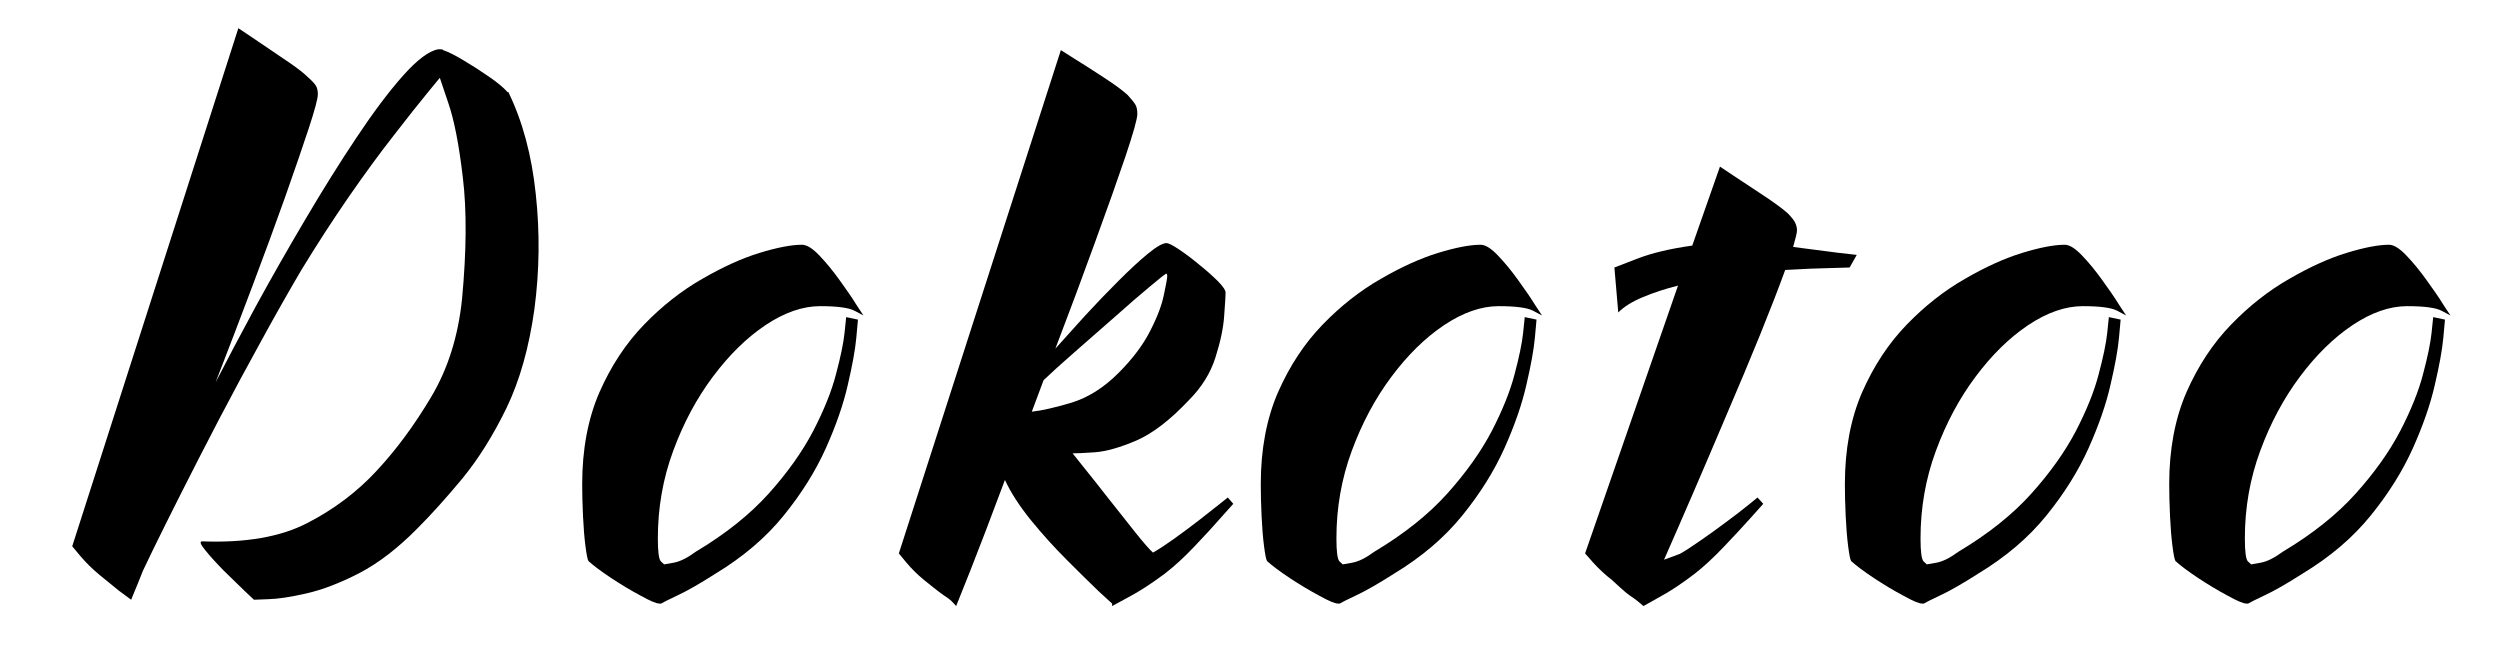
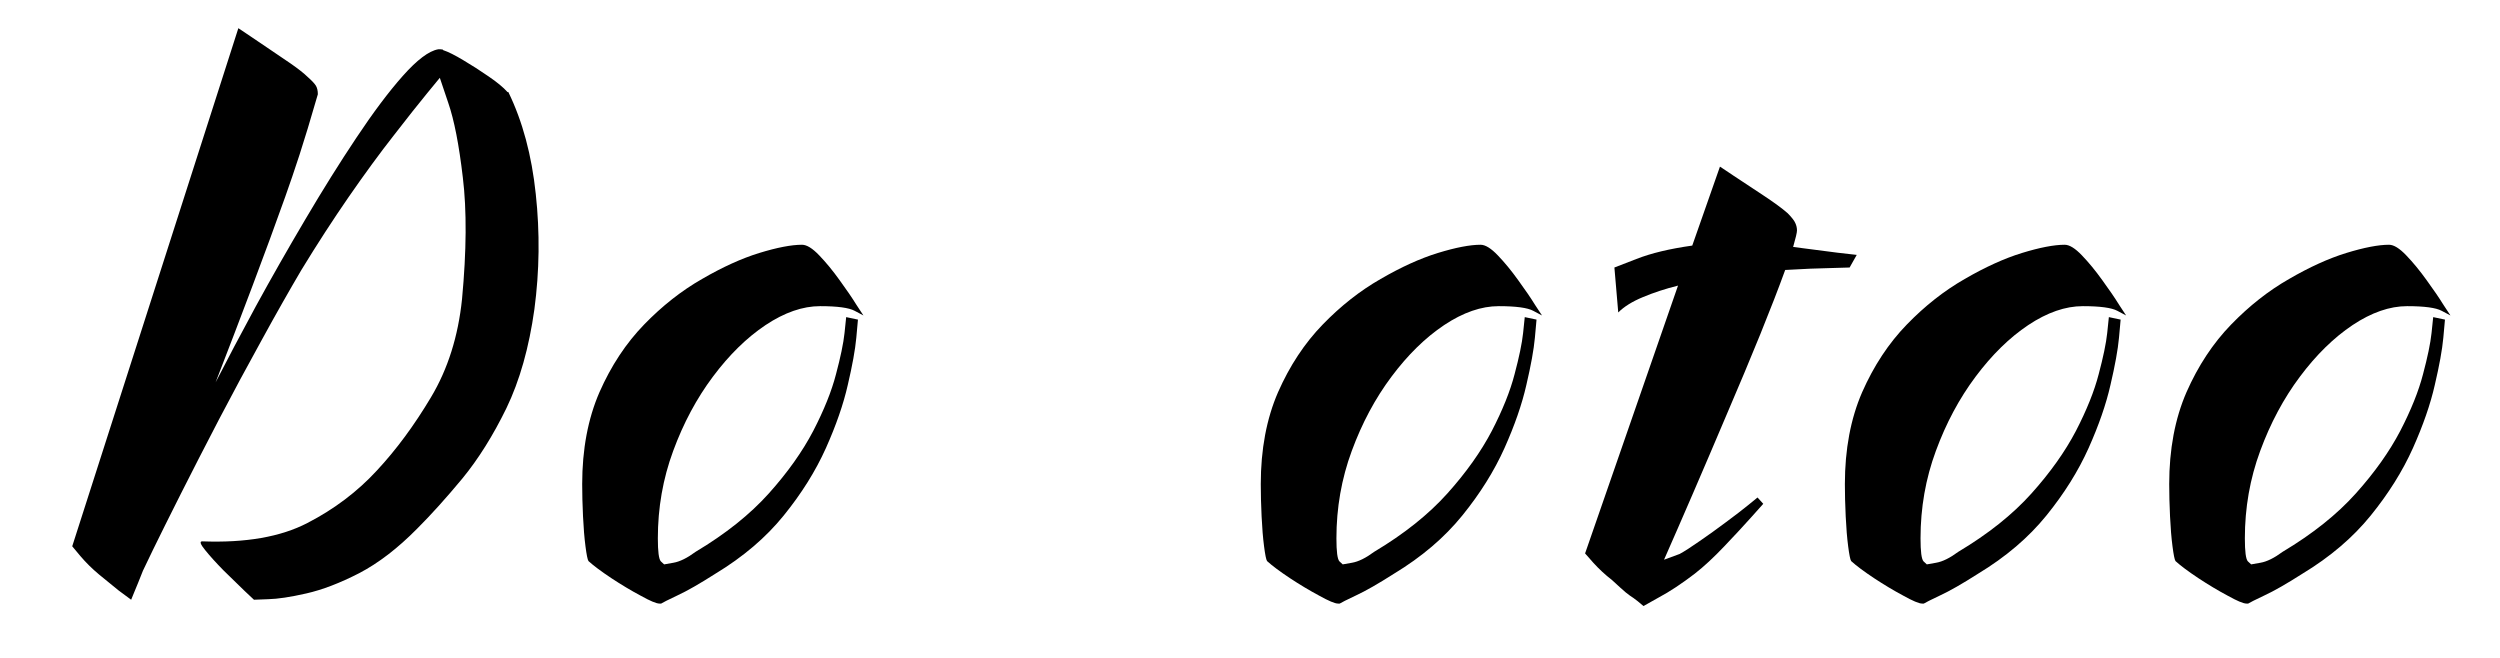
<svg xmlns="http://www.w3.org/2000/svg" width="190" zoomAndPan="magnify" viewBox="0 0 142.5 37.5" height="50" preserveAspectRatio="xMidYMid meet" version="1.0">
  <defs>
    <g />
  </defs>
  <g fill="#000000" fill-opacity="1">
    <g transform="translate(2.32, 33.826)">
      <g>
-         <path d="M 26.656 -28.578 C 27.469 -26.91 27.988 -24.973 28.219 -22.766 C 28.457 -20.566 28.43 -18.379 28.141 -16.203 C 27.836 -14.016 27.305 -12.133 26.547 -10.562 C 25.785 -9 24.945 -7.66 24.031 -6.547 C 23.113 -5.441 22.254 -4.488 21.453 -3.688 C 20.348 -2.57 19.25 -1.727 18.156 -1.156 C 17.062 -0.594 16.055 -0.207 15.141 0 C 14.234 0.207 13.508 0.316 12.969 0.328 C 12.426 0.348 12.156 0.359 12.156 0.359 C 12.156 0.359 11.973 0.188 11.609 -0.156 C 11.254 -0.5 10.859 -0.883 10.422 -1.312 C 9.992 -1.75 9.645 -2.133 9.375 -2.469 C 9.102 -2.801 9.047 -2.969 9.203 -2.969 C 11.68 -2.875 13.68 -3.223 15.203 -4.016 C 16.734 -4.805 18.051 -5.801 19.156 -7 C 20.27 -8.195 21.301 -9.594 22.25 -11.188 C 23.207 -12.789 23.797 -14.656 24.016 -16.781 C 24.273 -19.531 24.289 -21.836 24.062 -23.703 C 23.844 -25.578 23.566 -26.992 23.234 -27.953 C 22.91 -28.91 22.75 -29.391 22.75 -29.391 C 22.75 -29.391 22.508 -29.098 22.031 -28.516 C 21.551 -27.93 20.914 -27.129 20.125 -26.109 C 19.332 -25.098 18.477 -23.93 17.562 -22.609 C 16.656 -21.297 15.754 -19.906 14.859 -18.438 C 14.172 -17.27 13.414 -15.938 12.594 -14.438 C 11.77 -12.945 10.957 -11.438 10.156 -9.906 C 9.363 -8.383 8.641 -6.973 7.984 -5.672 C 7.328 -4.367 6.801 -3.312 6.406 -2.5 C 6.02 -1.695 5.828 -1.297 5.828 -1.297 C 5.617 -0.766 5.453 -0.352 5.328 -0.062 C 5.211 0.219 5.156 0.359 5.156 0.359 C 4.832 0.117 4.594 -0.055 4.438 -0.172 C 4.289 -0.297 3.922 -0.598 3.328 -1.078 C 2.93 -1.41 2.578 -1.758 2.266 -2.125 C 1.953 -2.5 1.797 -2.688 1.797 -2.688 L 11.266 -32.219 C 11.266 -32.219 11.422 -32.113 11.734 -31.906 C 12.047 -31.695 12.43 -31.438 12.891 -31.125 C 13.359 -30.812 13.812 -30.504 14.25 -30.203 C 14.688 -29.898 15.008 -29.645 15.219 -29.438 C 15.457 -29.227 15.613 -29.062 15.688 -28.938 C 15.758 -28.82 15.797 -28.66 15.797 -28.453 C 15.797 -28.211 15.625 -27.566 15.281 -26.516 C 14.938 -25.473 14.488 -24.172 13.938 -22.609 C 13.383 -21.055 12.766 -19.367 12.078 -17.547 C 11.391 -15.723 10.688 -13.883 9.969 -12.031 C 10.625 -13.312 11.391 -14.758 12.266 -16.375 C 13.148 -17.988 14.086 -19.633 15.078 -21.312 C 16.066 -22.988 17.039 -24.547 18 -25.984 C 18.957 -27.422 19.836 -28.594 20.641 -29.5 C 21.453 -30.414 22.125 -30.922 22.656 -31.016 C 22.656 -31.016 22.703 -31.016 22.797 -31.016 C 22.891 -31.016 22.938 -31 22.938 -30.969 C 23.227 -30.875 23.613 -30.68 24.094 -30.391 C 24.57 -30.109 25.051 -29.801 25.531 -29.469 C 26.008 -29.145 26.367 -28.848 26.609 -28.578 C 26.641 -28.578 26.656 -28.578 26.656 -28.578 Z M 26.656 -28.578 " />
+         <path d="M 26.656 -28.578 C 27.469 -26.91 27.988 -24.973 28.219 -22.766 C 28.457 -20.566 28.43 -18.379 28.141 -16.203 C 27.836 -14.016 27.305 -12.133 26.547 -10.562 C 25.785 -9 24.945 -7.66 24.031 -6.547 C 23.113 -5.441 22.254 -4.488 21.453 -3.688 C 20.348 -2.57 19.25 -1.727 18.156 -1.156 C 17.062 -0.594 16.055 -0.207 15.141 0 C 14.234 0.207 13.508 0.316 12.969 0.328 C 12.426 0.348 12.156 0.359 12.156 0.359 C 12.156 0.359 11.973 0.188 11.609 -0.156 C 11.254 -0.5 10.859 -0.883 10.422 -1.312 C 9.992 -1.75 9.645 -2.133 9.375 -2.469 C 9.102 -2.801 9.047 -2.969 9.203 -2.969 C 11.68 -2.875 13.68 -3.223 15.203 -4.016 C 16.734 -4.805 18.051 -5.801 19.156 -7 C 20.27 -8.195 21.301 -9.594 22.25 -11.188 C 23.207 -12.789 23.797 -14.656 24.016 -16.781 C 24.273 -19.531 24.289 -21.836 24.062 -23.703 C 23.844 -25.578 23.566 -26.992 23.234 -27.953 C 22.91 -28.91 22.75 -29.391 22.75 -29.391 C 22.75 -29.391 22.508 -29.098 22.031 -28.516 C 21.551 -27.93 20.914 -27.129 20.125 -26.109 C 19.332 -25.098 18.477 -23.93 17.562 -22.609 C 16.656 -21.297 15.754 -19.906 14.859 -18.438 C 14.172 -17.27 13.414 -15.938 12.594 -14.438 C 11.77 -12.945 10.957 -11.438 10.156 -9.906 C 9.363 -8.383 8.641 -6.973 7.984 -5.672 C 7.328 -4.367 6.801 -3.312 6.406 -2.5 C 6.02 -1.695 5.828 -1.297 5.828 -1.297 C 5.617 -0.766 5.453 -0.352 5.328 -0.062 C 5.211 0.219 5.156 0.359 5.156 0.359 C 4.832 0.117 4.594 -0.055 4.438 -0.172 C 4.289 -0.297 3.922 -0.598 3.328 -1.078 C 2.93 -1.41 2.578 -1.758 2.266 -2.125 C 1.953 -2.5 1.797 -2.688 1.797 -2.688 L 11.266 -32.219 C 11.266 -32.219 11.422 -32.113 11.734 -31.906 C 12.047 -31.695 12.43 -31.438 12.891 -31.125 C 13.359 -30.812 13.812 -30.504 14.25 -30.203 C 14.688 -29.898 15.008 -29.645 15.219 -29.438 C 15.457 -29.227 15.613 -29.062 15.688 -28.938 C 15.758 -28.82 15.797 -28.66 15.797 -28.453 C 14.938 -25.473 14.488 -24.172 13.938 -22.609 C 13.383 -21.055 12.766 -19.367 12.078 -17.547 C 11.391 -15.723 10.688 -13.883 9.969 -12.031 C 10.625 -13.312 11.391 -14.758 12.266 -16.375 C 13.148 -17.988 14.086 -19.633 15.078 -21.312 C 16.066 -22.988 17.039 -24.547 18 -25.984 C 18.957 -27.422 19.836 -28.594 20.641 -29.5 C 21.453 -30.414 22.125 -30.922 22.656 -31.016 C 22.656 -31.016 22.703 -31.016 22.797 -31.016 C 22.891 -31.016 22.938 -31 22.938 -30.969 C 23.227 -30.875 23.613 -30.68 24.094 -30.391 C 24.57 -30.109 25.051 -29.801 25.531 -29.469 C 26.008 -29.145 26.367 -28.848 26.609 -28.578 C 26.641 -28.578 26.656 -28.578 26.656 -28.578 Z M 26.656 -28.578 " />
      </g>
    </g>
  </g>
  <g fill="#000000" fill-opacity="1">
    <g transform="translate(32.294, 33.826)">
      <g>
        <path d="M 13.422 -19.875 C 13.691 -19.875 14.02 -19.672 14.406 -19.266 C 14.789 -18.867 15.176 -18.398 15.562 -17.859 C 15.957 -17.316 16.281 -16.844 16.531 -16.438 C 16.789 -16.039 16.922 -15.844 16.922 -15.844 C 16.922 -15.844 16.754 -15.93 16.422 -16.109 C 16.098 -16.285 15.441 -16.375 14.453 -16.375 C 13.461 -16.375 12.426 -16.016 11.344 -15.297 C 10.27 -14.578 9.27 -13.598 8.344 -12.359 C 7.414 -11.117 6.66 -9.707 6.078 -8.125 C 5.492 -6.539 5.203 -4.879 5.203 -3.141 C 5.203 -2.391 5.258 -1.953 5.375 -1.828 C 5.5 -1.711 5.562 -1.656 5.562 -1.656 C 5.562 -1.656 5.738 -1.688 6.094 -1.75 C 6.457 -1.812 6.879 -2.02 7.359 -2.375 C 9.066 -3.395 10.457 -4.504 11.531 -5.703 C 12.602 -6.898 13.445 -8.086 14.062 -9.266 C 14.676 -10.453 15.109 -11.531 15.359 -12.5 C 15.617 -13.469 15.781 -14.25 15.844 -14.844 C 15.906 -15.445 15.938 -15.75 15.938 -15.75 L 16.609 -15.609 C 16.609 -15.609 16.578 -15.266 16.516 -14.578 C 16.453 -13.891 16.289 -12.992 16.031 -11.891 C 15.781 -10.785 15.363 -9.582 14.781 -8.281 C 14.195 -6.977 13.395 -5.695 12.375 -4.438 C 11.363 -3.188 10.066 -2.082 8.484 -1.125 C 7.586 -0.551 6.867 -0.141 6.328 0.109 C 5.785 0.367 5.473 0.523 5.391 0.578 C 5.391 0.578 5.375 0.578 5.344 0.578 C 5.312 0.578 5.297 0.578 5.297 0.578 C 5.117 0.578 4.758 0.426 4.219 0.125 C 3.676 -0.164 3.117 -0.5 2.547 -0.875 C 1.984 -1.25 1.551 -1.57 1.25 -1.844 C 1.195 -1.926 1.141 -2.207 1.078 -2.688 C 1.016 -3.164 0.969 -3.734 0.938 -4.391 C 0.906 -5.055 0.891 -5.672 0.891 -6.234 C 0.891 -8.211 1.219 -9.957 1.875 -11.469 C 2.539 -12.977 3.391 -14.266 4.422 -15.328 C 5.453 -16.391 6.551 -17.254 7.719 -17.922 C 8.883 -18.598 9.973 -19.094 10.984 -19.406 C 12.004 -19.719 12.816 -19.875 13.422 -19.875 Z M 13.422 -19.875 " />
      </g>
    </g>
  </g>
  <g fill="#000000" fill-opacity="1">
    <g transform="translate(50.781, 33.826)">
      <g>
-         <path d="M 12.609 0.719 L 12.609 0.531 L 12.609 0.578 C 12.609 0.578 12.359 0.348 11.859 -0.109 C 11.367 -0.578 10.766 -1.172 10.047 -1.891 C 9.328 -2.609 8.641 -3.367 7.984 -4.172 C 7.328 -4.984 6.832 -5.75 6.5 -6.469 C 5.727 -4.395 5.07 -2.676 4.531 -1.312 C 3.988 0.039 3.719 0.719 3.719 0.719 C 3.539 0.508 3.383 0.359 3.25 0.266 C 3.113 0.18 2.957 0.07 2.781 -0.062 C 2.602 -0.195 2.305 -0.43 1.891 -0.766 C 1.523 -1.066 1.191 -1.395 0.891 -1.75 C 0.598 -2.102 0.453 -2.281 0.453 -2.281 L 9.688 -30.969 C 9.688 -30.969 9.941 -30.805 10.453 -30.484 C 10.961 -30.172 11.523 -29.812 12.141 -29.406 C 12.754 -29.008 13.207 -28.676 13.5 -28.406 C 13.719 -28.164 13.863 -27.984 13.938 -27.859 C 14.008 -27.742 14.047 -27.566 14.047 -27.328 C 14.047 -27.055 13.82 -26.254 13.375 -24.922 C 12.926 -23.598 12.348 -21.969 11.641 -20.031 C 10.941 -18.102 10.188 -16.078 9.375 -13.953 C 9.883 -14.523 10.453 -15.156 11.078 -15.844 C 11.711 -16.531 12.344 -17.188 12.969 -17.812 C 13.594 -18.438 14.148 -18.953 14.641 -19.359 C 15.141 -19.766 15.492 -19.969 15.703 -19.969 C 15.828 -19.969 16.066 -19.848 16.422 -19.609 C 16.785 -19.367 17.164 -19.082 17.562 -18.75 C 17.969 -18.426 18.32 -18.113 18.625 -17.812 C 18.926 -17.508 19.078 -17.285 19.078 -17.141 C 19.078 -16.992 19.051 -16.566 19 -15.859 C 18.957 -15.16 18.789 -14.359 18.5 -13.453 C 18.219 -12.555 17.707 -11.738 16.969 -11 C 15.914 -9.883 14.926 -9.125 14 -8.719 C 13.07 -8.32 12.285 -8.098 11.641 -8.047 C 11.004 -8.004 10.578 -7.984 10.359 -7.984 C 10.359 -7.984 10.562 -7.727 10.969 -7.219 C 11.375 -6.719 11.852 -6.113 12.406 -5.406 C 12.957 -4.707 13.473 -4.055 13.953 -3.453 C 14.43 -2.859 14.758 -2.484 14.938 -2.328 C 15.27 -2.516 15.676 -2.781 16.156 -3.125 C 16.633 -3.469 17.102 -3.816 17.562 -4.172 C 18.031 -4.535 18.422 -4.844 18.734 -5.094 C 19.047 -5.344 19.203 -5.469 19.203 -5.469 L 19.516 -5.109 C 19.516 -5.109 19.297 -4.863 18.859 -4.375 C 18.43 -3.883 17.914 -3.32 17.312 -2.688 C 16.719 -2.062 16.148 -1.539 15.609 -1.125 C 14.836 -0.551 14.145 -0.102 13.531 0.219 C 12.914 0.551 12.609 0.719 12.609 0.719 Z M 8.703 -12.156 L 8.031 -10.359 C 8.602 -10.422 9.359 -10.594 10.297 -10.875 C 11.242 -11.164 12.133 -11.727 12.969 -12.562 C 13.781 -13.375 14.383 -14.176 14.781 -14.969 C 15.188 -15.758 15.445 -16.445 15.562 -17.031 C 15.688 -17.613 15.75 -17.961 15.75 -18.078 C 15.75 -18.203 15.723 -18.25 15.672 -18.219 C 15.629 -18.188 15.609 -18.172 15.609 -18.172 C 15.586 -18.172 15.297 -17.938 14.734 -17.469 C 14.18 -17.008 13.523 -16.441 12.766 -15.766 C 12.004 -15.098 11.25 -14.438 10.5 -13.781 C 9.75 -13.125 9.148 -12.582 8.703 -12.156 Z M 8.703 -12.156 " />
-       </g>
+         </g>
    </g>
  </g>
  <g fill="#000000" fill-opacity="1">
    <g transform="translate(70.973, 33.826)">
      <g>
        <path d="M 13.422 -19.875 C 13.691 -19.875 14.02 -19.672 14.406 -19.266 C 14.789 -18.867 15.176 -18.398 15.562 -17.859 C 15.957 -17.316 16.281 -16.844 16.531 -16.438 C 16.789 -16.039 16.922 -15.844 16.922 -15.844 C 16.922 -15.844 16.754 -15.93 16.422 -16.109 C 16.098 -16.285 15.441 -16.375 14.453 -16.375 C 13.461 -16.375 12.426 -16.016 11.344 -15.297 C 10.27 -14.578 9.27 -13.598 8.344 -12.359 C 7.414 -11.117 6.66 -9.707 6.078 -8.125 C 5.492 -6.539 5.203 -4.879 5.203 -3.141 C 5.203 -2.391 5.258 -1.953 5.375 -1.828 C 5.5 -1.711 5.562 -1.656 5.562 -1.656 C 5.562 -1.656 5.738 -1.688 6.094 -1.75 C 6.457 -1.812 6.879 -2.02 7.359 -2.375 C 9.066 -3.395 10.457 -4.504 11.531 -5.703 C 12.602 -6.898 13.445 -8.086 14.062 -9.266 C 14.676 -10.453 15.109 -11.531 15.359 -12.5 C 15.617 -13.469 15.781 -14.25 15.844 -14.844 C 15.906 -15.445 15.938 -15.75 15.938 -15.75 L 16.609 -15.609 C 16.609 -15.609 16.578 -15.266 16.516 -14.578 C 16.453 -13.891 16.289 -12.992 16.031 -11.891 C 15.781 -10.785 15.363 -9.582 14.781 -8.281 C 14.195 -6.977 13.395 -5.695 12.375 -4.438 C 11.363 -3.188 10.066 -2.082 8.484 -1.125 C 7.586 -0.551 6.867 -0.141 6.328 0.109 C 5.785 0.367 5.473 0.523 5.391 0.578 C 5.391 0.578 5.375 0.578 5.344 0.578 C 5.312 0.578 5.297 0.578 5.297 0.578 C 5.117 0.578 4.758 0.426 4.219 0.125 C 3.676 -0.164 3.117 -0.5 2.547 -0.875 C 1.984 -1.25 1.551 -1.57 1.25 -1.844 C 1.195 -1.926 1.141 -2.207 1.078 -2.688 C 1.016 -3.164 0.969 -3.734 0.938 -4.391 C 0.906 -5.055 0.891 -5.672 0.891 -6.234 C 0.891 -8.211 1.219 -9.957 1.875 -11.469 C 2.539 -12.977 3.391 -14.266 4.422 -15.328 C 5.453 -16.391 6.551 -17.254 7.719 -17.922 C 8.883 -18.598 9.973 -19.094 10.984 -19.406 C 12.004 -19.719 12.816 -19.875 13.422 -19.875 Z M 13.422 -19.875 " />
      </g>
    </g>
  </g>
  <g fill="#000000" fill-opacity="1">
    <g transform="translate(89.459, 33.826)">
      <g>
        <path d="M 4.219 0.719 C 3.977 0.508 3.789 0.359 3.656 0.266 C 3.52 0.18 3.367 0.07 3.203 -0.062 C 3.047 -0.195 2.785 -0.43 2.422 -0.766 C 2.035 -1.066 1.68 -1.395 1.359 -1.75 C 1.047 -2.102 0.891 -2.281 0.891 -2.281 L 6.188 -17.547 C 5.469 -17.367 4.801 -17.148 4.188 -16.891 C 3.582 -16.641 3.113 -16.348 2.781 -16.016 L 2.562 -18.578 C 2.562 -18.578 2.977 -18.738 3.812 -19.062 C 4.656 -19.395 5.719 -19.648 7 -19.828 L 8.578 -24.328 C 8.578 -24.328 8.828 -24.16 9.328 -23.828 C 9.836 -23.492 10.406 -23.117 11.031 -22.703 C 11.664 -22.285 12.133 -21.941 12.438 -21.672 C 12.676 -21.43 12.82 -21.242 12.875 -21.109 C 12.938 -20.973 12.969 -20.832 12.969 -20.688 C 12.969 -20.57 12.895 -20.258 12.75 -19.75 C 13.707 -19.625 14.551 -19.516 15.281 -19.422 C 16.008 -19.336 16.375 -19.297 16.375 -19.297 L 15.969 -18.578 C 15.969 -18.578 15.613 -18.566 14.906 -18.547 C 14.207 -18.535 13.336 -18.5 12.297 -18.438 C 11.93 -17.426 11.457 -16.203 10.875 -14.766 C 10.289 -13.328 9.66 -11.82 8.984 -10.25 C 8.316 -8.676 7.672 -7.164 7.047 -5.719 C 6.422 -4.27 5.867 -3.004 5.391 -1.922 L 6.281 -2.25 C 6.551 -2.395 6.93 -2.641 7.422 -2.984 C 7.922 -3.328 8.422 -3.688 8.922 -4.062 C 9.43 -4.438 9.859 -4.766 10.203 -5.047 C 10.547 -5.328 10.719 -5.469 10.719 -5.469 L 11.047 -5.109 C 11.047 -5.109 10.828 -4.863 10.391 -4.375 C 9.953 -3.883 9.43 -3.32 8.828 -2.688 C 8.234 -2.062 7.672 -1.539 7.141 -1.125 C 6.391 -0.551 5.711 -0.102 5.109 0.219 C 4.516 0.551 4.219 0.719 4.219 0.719 Z M 4.219 0.719 " />
      </g>
    </g>
  </g>
  <g fill="#000000" fill-opacity="1">
    <g transform="translate(104.267, 33.826)">
      <g>
        <path d="M 13.422 -19.875 C 13.691 -19.875 14.02 -19.672 14.406 -19.266 C 14.789 -18.867 15.176 -18.398 15.562 -17.859 C 15.957 -17.316 16.281 -16.844 16.531 -16.438 C 16.789 -16.039 16.922 -15.844 16.922 -15.844 C 16.922 -15.844 16.754 -15.93 16.422 -16.109 C 16.098 -16.285 15.441 -16.375 14.453 -16.375 C 13.461 -16.375 12.426 -16.016 11.344 -15.297 C 10.27 -14.578 9.27 -13.598 8.344 -12.359 C 7.414 -11.117 6.66 -9.707 6.078 -8.125 C 5.492 -6.539 5.203 -4.879 5.203 -3.141 C 5.203 -2.391 5.258 -1.953 5.375 -1.828 C 5.5 -1.711 5.562 -1.656 5.562 -1.656 C 5.562 -1.656 5.738 -1.688 6.094 -1.75 C 6.457 -1.812 6.879 -2.02 7.359 -2.375 C 9.066 -3.395 10.457 -4.504 11.531 -5.703 C 12.602 -6.898 13.445 -8.086 14.062 -9.266 C 14.676 -10.453 15.109 -11.531 15.359 -12.5 C 15.617 -13.469 15.781 -14.25 15.844 -14.844 C 15.906 -15.445 15.938 -15.75 15.938 -15.75 L 16.609 -15.609 C 16.609 -15.609 16.578 -15.266 16.516 -14.578 C 16.453 -13.891 16.289 -12.992 16.031 -11.891 C 15.781 -10.785 15.363 -9.582 14.781 -8.281 C 14.195 -6.977 13.395 -5.695 12.375 -4.438 C 11.363 -3.188 10.066 -2.082 8.484 -1.125 C 7.586 -0.551 6.867 -0.141 6.328 0.109 C 5.785 0.367 5.473 0.523 5.391 0.578 C 5.391 0.578 5.375 0.578 5.344 0.578 C 5.312 0.578 5.297 0.578 5.297 0.578 C 5.117 0.578 4.758 0.426 4.219 0.125 C 3.676 -0.164 3.117 -0.5 2.547 -0.875 C 1.984 -1.25 1.551 -1.57 1.25 -1.844 C 1.195 -1.926 1.141 -2.207 1.078 -2.688 C 1.016 -3.164 0.969 -3.734 0.938 -4.391 C 0.906 -5.055 0.891 -5.672 0.891 -6.234 C 0.891 -8.211 1.219 -9.957 1.875 -11.469 C 2.539 -12.977 3.391 -14.266 4.422 -15.328 C 5.453 -16.391 6.551 -17.254 7.719 -17.922 C 8.883 -18.598 9.973 -19.094 10.984 -19.406 C 12.004 -19.719 12.816 -19.875 13.422 -19.875 Z M 13.422 -19.875 " />
      </g>
    </g>
  </g>
  <g fill="#000000" fill-opacity="1">
    <g transform="translate(122.754, 33.826)">
      <g>
        <path d="M 13.422 -19.875 C 13.691 -19.875 14.02 -19.672 14.406 -19.266 C 14.789 -18.867 15.176 -18.398 15.562 -17.859 C 15.957 -17.316 16.281 -16.844 16.531 -16.438 C 16.789 -16.039 16.922 -15.844 16.922 -15.844 C 16.922 -15.844 16.754 -15.93 16.422 -16.109 C 16.098 -16.285 15.441 -16.375 14.453 -16.375 C 13.461 -16.375 12.426 -16.016 11.344 -15.297 C 10.27 -14.578 9.27 -13.598 8.344 -12.359 C 7.414 -11.117 6.66 -9.707 6.078 -8.125 C 5.492 -6.539 5.203 -4.879 5.203 -3.141 C 5.203 -2.391 5.258 -1.953 5.375 -1.828 C 5.5 -1.711 5.562 -1.656 5.562 -1.656 C 5.562 -1.656 5.738 -1.688 6.094 -1.75 C 6.457 -1.812 6.879 -2.02 7.359 -2.375 C 9.066 -3.395 10.457 -4.504 11.531 -5.703 C 12.602 -6.898 13.445 -8.086 14.062 -9.266 C 14.676 -10.453 15.109 -11.531 15.359 -12.5 C 15.617 -13.469 15.781 -14.25 15.844 -14.844 C 15.906 -15.445 15.938 -15.75 15.938 -15.75 L 16.609 -15.609 C 16.609 -15.609 16.578 -15.266 16.516 -14.578 C 16.453 -13.891 16.289 -12.992 16.031 -11.891 C 15.781 -10.785 15.363 -9.582 14.781 -8.281 C 14.195 -6.977 13.395 -5.695 12.375 -4.438 C 11.363 -3.188 10.066 -2.082 8.484 -1.125 C 7.586 -0.551 6.867 -0.141 6.328 0.109 C 5.785 0.367 5.473 0.523 5.391 0.578 C 5.391 0.578 5.375 0.578 5.344 0.578 C 5.312 0.578 5.297 0.578 5.297 0.578 C 5.117 0.578 4.758 0.426 4.219 0.125 C 3.676 -0.164 3.117 -0.5 2.547 -0.875 C 1.984 -1.25 1.551 -1.57 1.25 -1.844 C 1.195 -1.926 1.141 -2.207 1.078 -2.688 C 1.016 -3.164 0.969 -3.734 0.938 -4.391 C 0.906 -5.055 0.891 -5.672 0.891 -6.234 C 0.891 -8.211 1.219 -9.957 1.875 -11.469 C 2.539 -12.977 3.391 -14.266 4.422 -15.328 C 5.453 -16.391 6.551 -17.254 7.719 -17.922 C 8.883 -18.598 9.973 -19.094 10.984 -19.406 C 12.004 -19.719 12.816 -19.875 13.422 -19.875 Z M 13.422 -19.875 " />
      </g>
    </g>
  </g>
</svg>